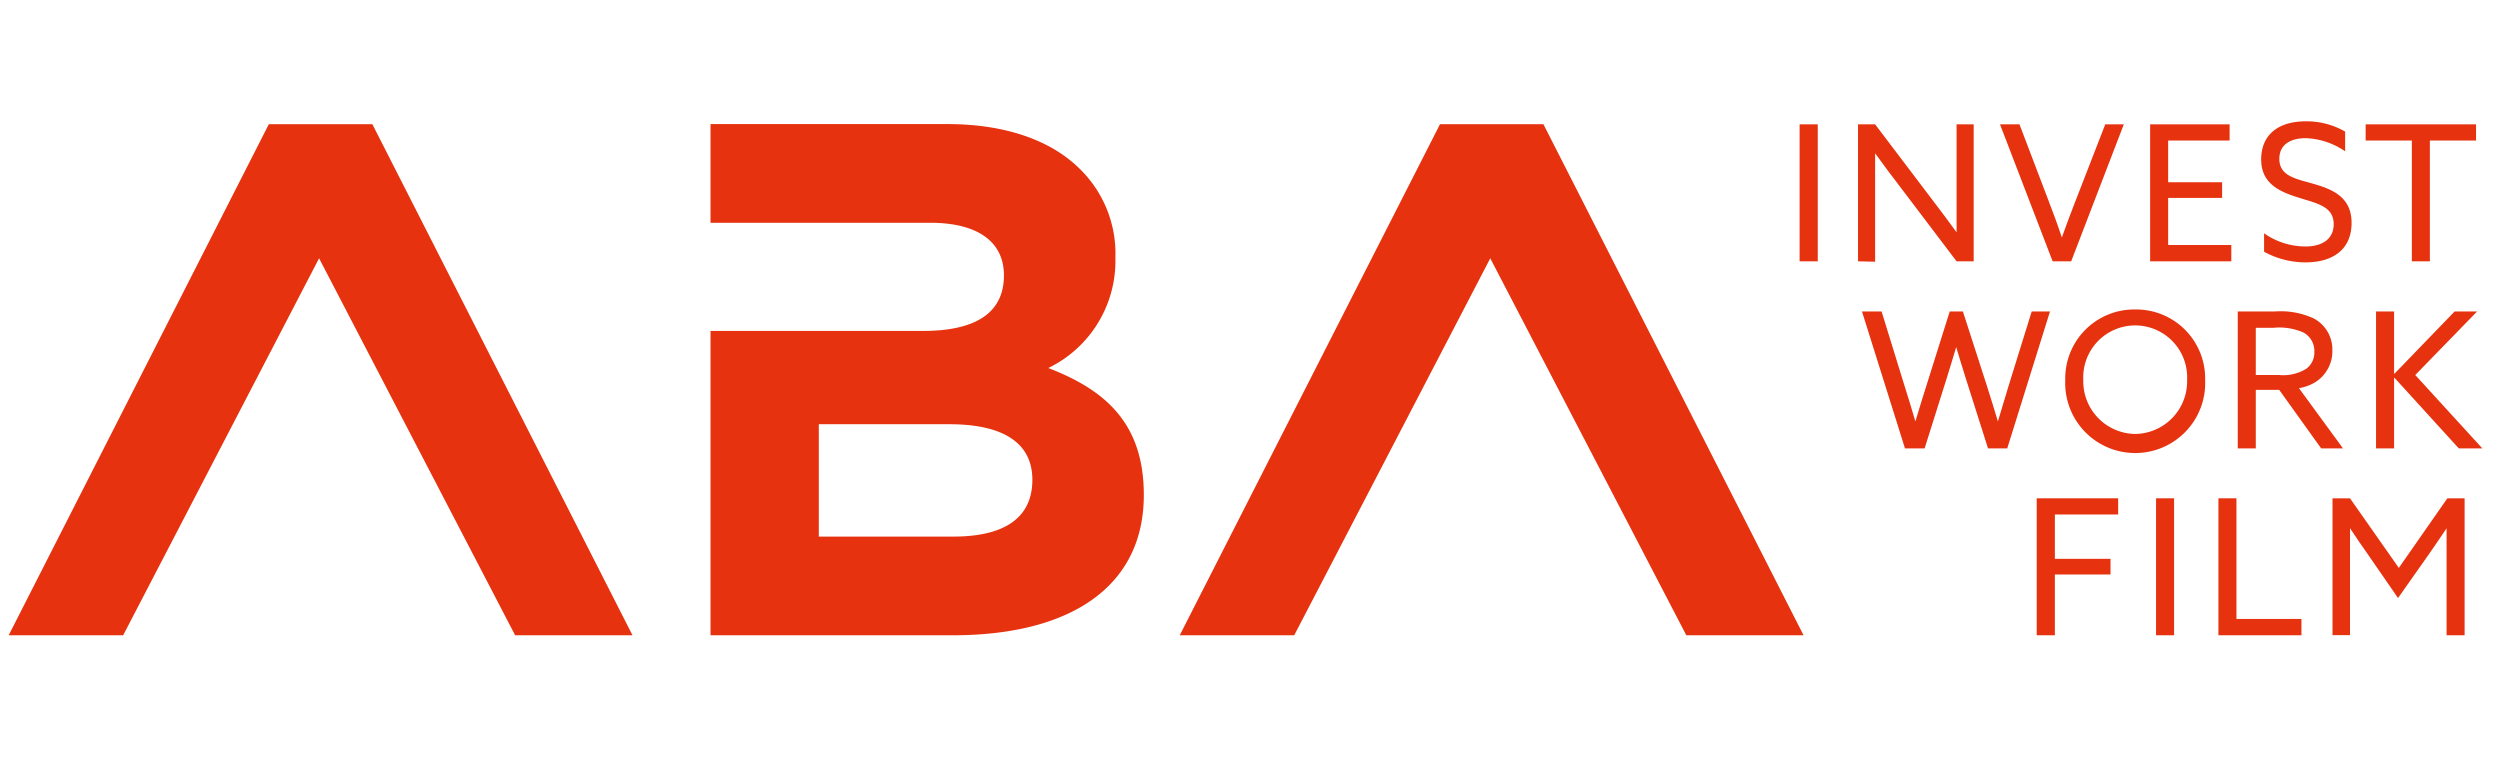
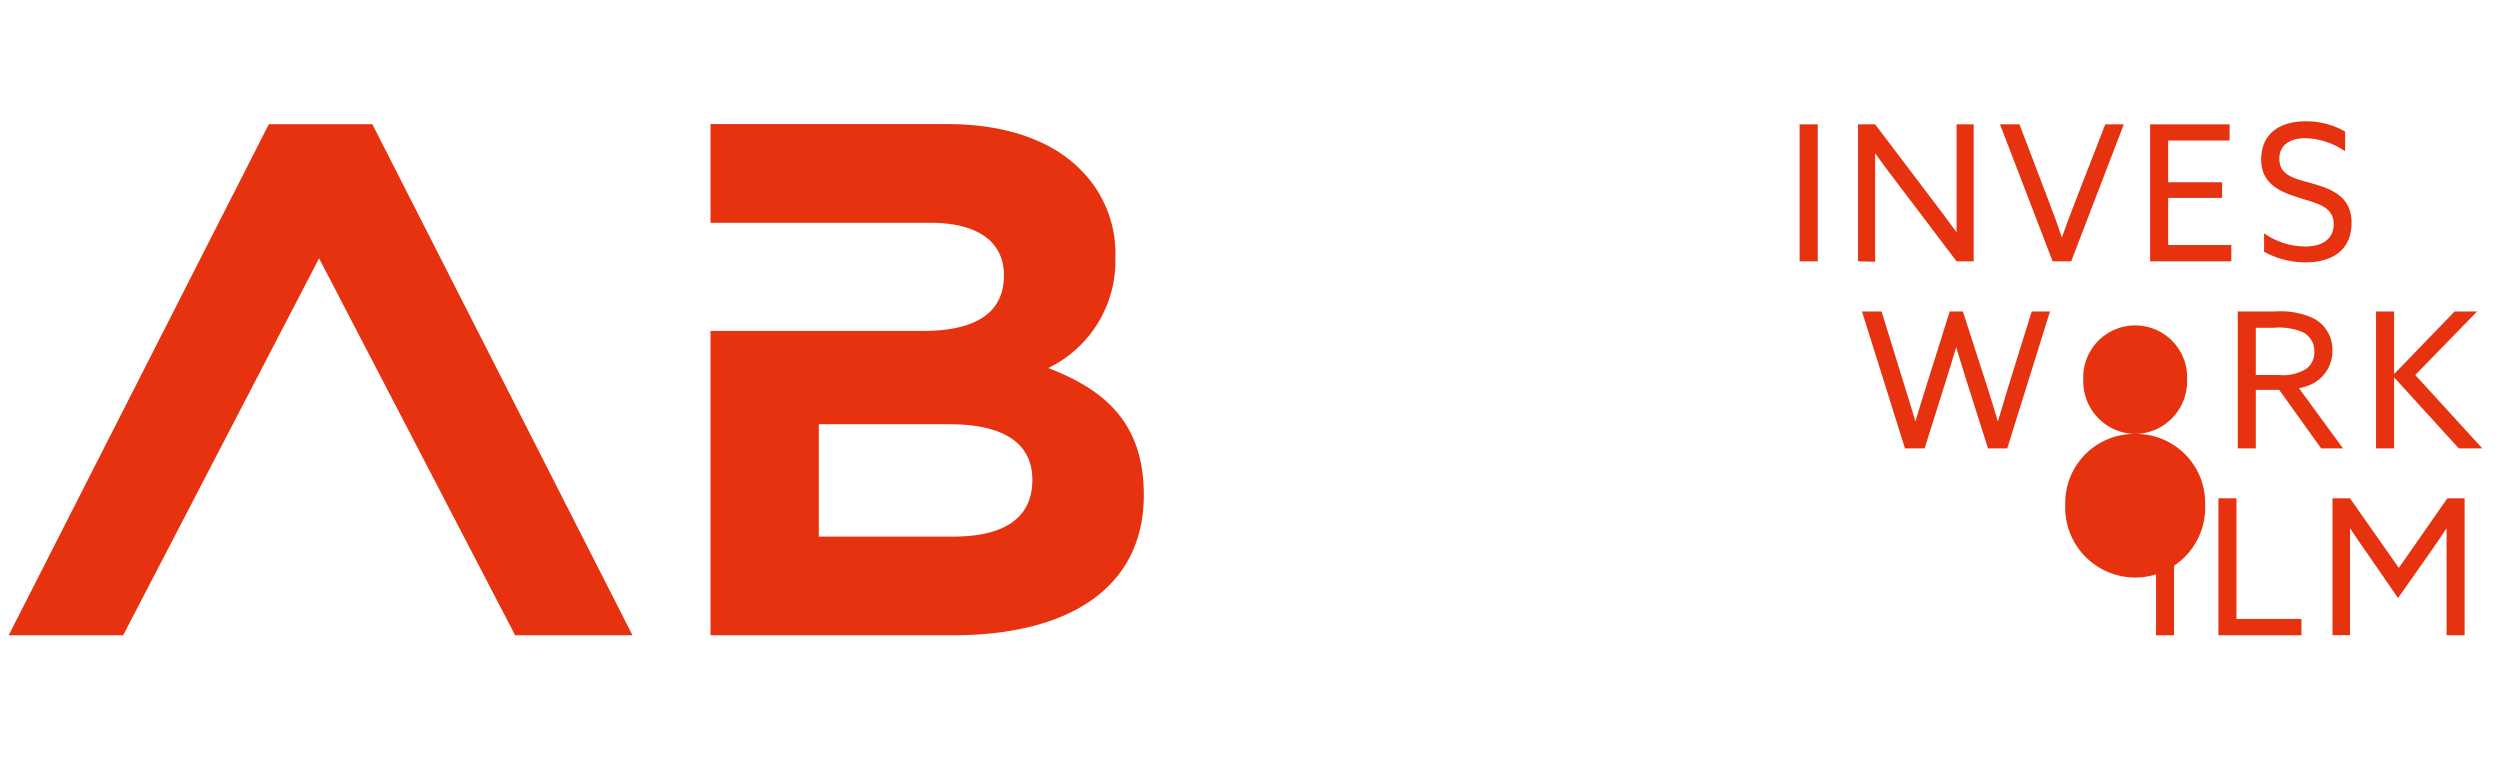
<svg xmlns="http://www.w3.org/2000/svg" viewBox="0 0 190 45" width="195" height="60" class="logo-secondary">
-   <polygon points="109.44 2.71 89.66 41.55 98.36 41.55 113.26 12.9 128.16 41.55 137.07 41.55 117.3 2.71 109.44 2.71" style="fill:#e6320f;fill-rule:evenodd;" />
  <polygon points="9.36 41.55 0.66 41.55 20.43 2.71 28.3 2.71 48.07 41.55 39.15 41.55 24.25 12.9 9.36 41.55" style="fill:#e6320f;fill-rule:evenodd;" />
  <path d="M72.42,34.05H62.23V25.51h9.91c4.38,0,6.32,1.61,6.32,4.22,0,3-2.27,4.32-6,4.32ZM54,41.55H72.42c8.75,0,14.51-3.56,14.51-10.66,0-5.32-2.77-7.93-7.26-9.65a9.05,9.05,0,0,0,5.1-8.38,9,9,0,0,0-2.66-6.71C79.9,3.93,76.41,2.7,72,2.7H54v7.5H70.7c3.6,0,5.6,1.44,5.6,4,0,3-2.38,4.22-6.15,4.22H54Z" style="fill:#e6320f;fill-rule:evenodd;" />
  <polygon points="136.77 13.13 138.15 13.13 138.15 2.72 136.77 2.72 136.77 13.13" style="fill:#e6320f;fill-rule:evenodd;" />
  <path d="M141.21,13.13V2.72h1.3l4.38,5.78c.61.79,1.22,1.61,1.81,2.43l0,0c0-.9,0-1.95,0-3V2.72H150V13.13h-1.3l-4.38-5.78c-.61-.79-1.22-1.61-1.81-2.43h0c0,.91,0,2,0,3v5.24Z" style="fill:#e6320f;fill-rule:evenodd;" />
  <path d="M152,2.72h1.48l2.22,5.83c.35.91.68,1.8,1,2.77h0c.35-1,.69-1.87,1.05-2.81L160,2.72h1.41l-4,10.41H156Z" style="fill:#e6320f;fill-rule:evenodd;" />
  <polygon points="163.41 2.72 169.45 2.72 169.45 3.95 164.78 3.95 164.78 7.12 168.88 7.12 168.88 8.31 164.78 8.31 164.78 11.89 169.58 11.89 169.58 13.13 163.41 13.13 163.41 2.72" style="fill:#e6320f;fill-rule:evenodd;" />
  <path d="M172.07,11A5.46,5.46,0,0,0,175.23,12c1.25,0,2.13-.56,2.13-1.69,0-1.34-1.23-1.57-2.6-2s-2.91-1-2.91-2.92,1.35-2.9,3.38-2.9a5.86,5.86,0,0,1,3,.78V4.77a5.61,5.61,0,0,0-3-1c-1.17,0-2,.5-2,1.57,0,1.29,1.21,1.51,2.49,1.87,1.51.43,3,1,3,3s-1.4,3-3.5,3a6.54,6.54,0,0,1-3.15-.81Z" style="fill:#e6320f;fill-rule:evenodd;" />
-   <polygon points="183.3 3.95 179.79 3.95 179.79 2.72 188.18 2.72 188.18 3.95 184.67 3.95 184.67 13.13 183.3 13.13 183.3 3.95" style="fill:#e6320f;fill-rule:evenodd;" />
  <path d="M141.51,16.94H143l1.74,5.64c.28.88.57,1.83.83,2.72h0c.26-.89.55-1.81.84-2.73l1.77-5.63h1L151,22.58c.29.92.57,1.8.84,2.72h0c.26-.89.55-1.84.82-2.73l1.75-5.63h1.39l-3.25,10.41h-1.46l-1.68-5.29c-.26-.82-.5-1.62-.74-2.41h0c-.24.79-.48,1.61-.74,2.43l-1.66,5.27h-1.49Z" style="fill:#e6320f;fill-rule:evenodd;" />
-   <path d="M162.27,26.25a4,4,0,0,0,3.95-4.1,3.95,3.95,0,1,0-7.89,0,4,4,0,0,0,3.94,4.1m0-9.46a5.24,5.24,0,0,1,5.32,5.36,5.32,5.32,0,1,1-10.63,0,5.24,5.24,0,0,1,5.31-5.36" style="fill:#e6320f;fill-rule:evenodd;" />
+   <path d="M162.27,26.25a4,4,0,0,0,3.95-4.1,3.95,3.95,0,1,0-7.89,0,4,4,0,0,0,3.94,4.1a5.24,5.24,0,0,1,5.32,5.36,5.32,5.32,0,1,1-10.63,0,5.24,5.24,0,0,1,5.31-5.36" style="fill:#e6320f;fill-rule:evenodd;" />
  <path d="M173.22,21.77a3.32,3.32,0,0,0,2.05-.47,1.53,1.53,0,0,0,.62-1.29,1.59,1.59,0,0,0-.85-1.48,4.58,4.58,0,0,0-2.24-.35h-1.36v3.59Zm-3.15-4.83h2.83a6,6,0,0,1,2.92.52,2.66,2.66,0,0,1,1.44,2.43,2.78,2.78,0,0,1-1.34,2.45,3.46,3.46,0,0,1-1.2.43l3.35,4.58h-1.66l-3.19-4.45h-1.78v4.45h-1.37Z" style="fill:#e6320f;fill-rule:evenodd;" />
  <polygon points="180.58 16.94 181.95 16.94 181.95 21.66 181.98 21.67 186.55 16.94 188.26 16.94 183.56 21.77 188.66 27.35 186.87 27.35 181.98 21.98 181.95 21.99 181.95 27.35 180.58 27.35 180.58 16.94" style="fill:#e6320f;fill-rule:evenodd;" />
-   <polygon points="154.79 31.14 160.98 31.14 160.98 32.37 156.17 32.37 156.17 35.74 160.4 35.74 160.4 36.93 156.17 36.93 156.17 41.55 154.79 41.55 154.79 31.14" style="fill:#e6320f;fill-rule:evenodd;" />
  <polygon points="163.86 41.55 165.23 41.55 165.23 31.14 163.86 31.14 163.86 41.55" style="fill:#e6320f;fill-rule:evenodd;" />
  <polygon points="168.6 31.14 169.97 31.14 169.97 40.31 174.91 40.31 174.91 41.55 168.6 41.55 168.6 31.14" style="fill:#e6320f;fill-rule:evenodd;" />
  <path d="M180,35.46c-.48-.67-.94-1.36-1.4-2.05h0c0,.62,0,1.41,0,2.26v5.87h-1.33V31.14h1.33l3.71,5.29L186,31.14h1.31V41.55h-1.37V35.68c0-.85,0-1.64,0-2.26h0c-.46.69-.93,1.38-1.4,2.05l-2.29,3.25Z" style="fill:#e6320f;fill-rule:evenodd;" />
</svg>